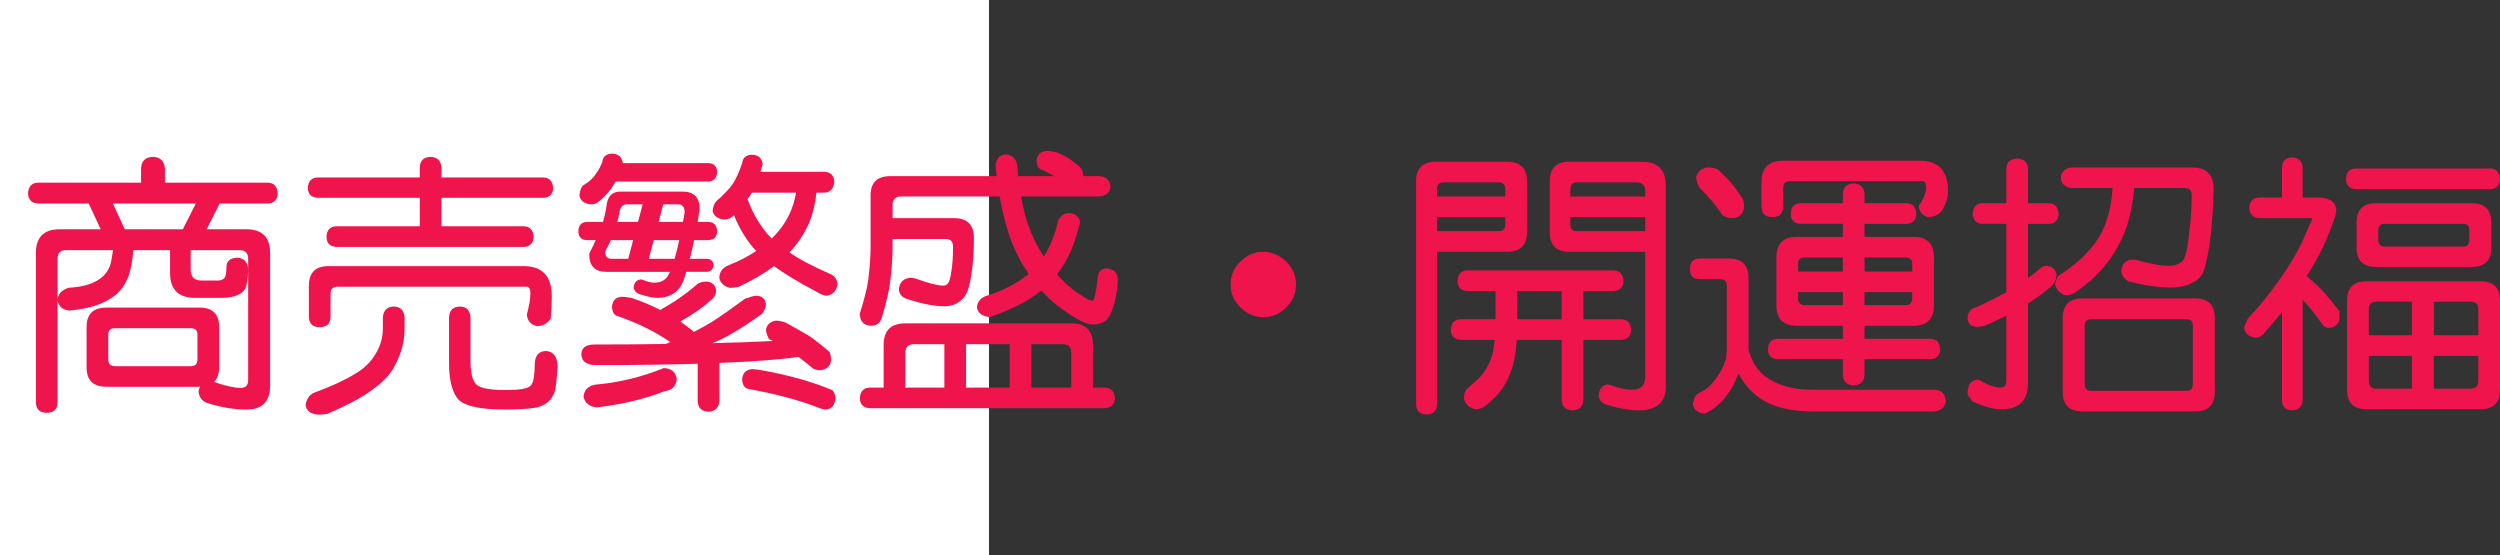
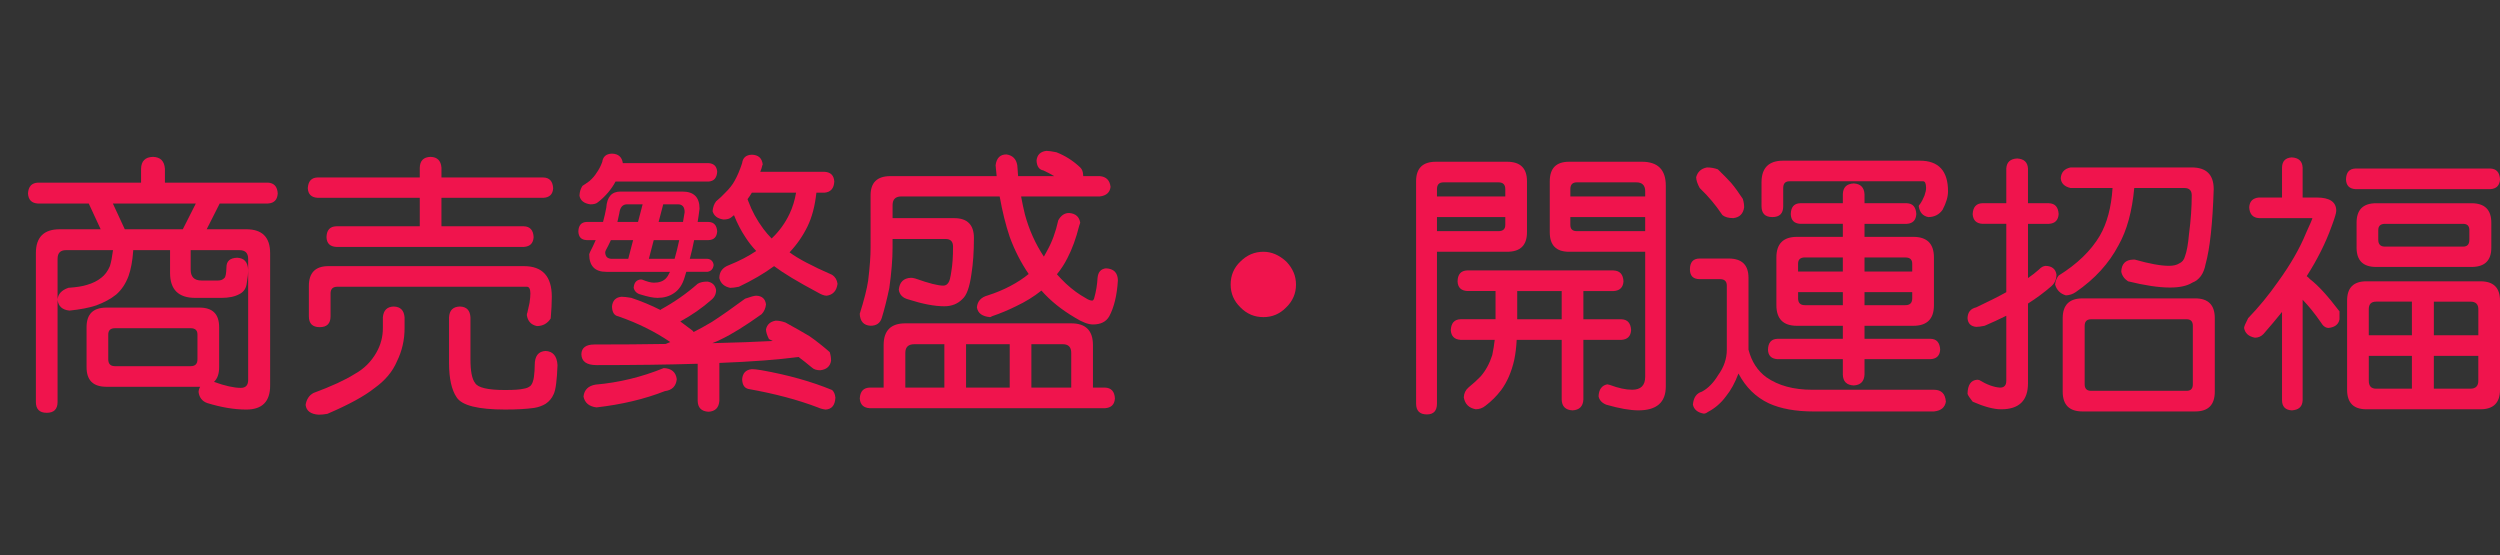
<svg xmlns="http://www.w3.org/2000/svg" xmlns:ns1="http://ns.adobe.com/AdobeIllustrator/10.0/" ns1:viewOrigin="0 32" ns1:rulerOrigin="0 0" ns1:pageBounds="0 32 320 0" width="144.083" height="32" viewBox="0 0 144.083 32" overflow="visible" enable-background="new 0 0 144.083 32" xml:space="preserve">
  <rect x="0" y="0" width="144.083" height="32" fill="#333333" stroke="none" />
  <g id="レイヤー_1" ns1:layer="yes" ns1:editable="no" ns1:dimmedPercent="50" ns1:rgbTrio="#4F008000FFFF">
-     <path ns1:knockout="Off" fill="#FFFFFF" d="M57,32H0V0h57V32z" />
-   </g>
+     </g>
  <g id="レイヤー_2" ns1:layer="yes" ns1:dimmedPercent="50" ns1:rgbTrio="#FFFF4F004F00">
    <g ns1:knockout="Off">
      <path ns1:knockout="Off" fill="#F0144D" d="M8.817,9.041c0.427,0.011,0.656,0.24,0.688,0.688v0.797h5.938     c0.354,0.021,0.542,0.229,0.563,0.625c-0.021,0.365-0.208,0.558-0.563,0.578h-2.781l-0.75,1.484h2.281     c0.917,0,1.375,0.458,1.375,1.375v7.641c0,0.916-0.458,1.375-1.375,1.375c-0.688,0-1.438-0.125-2.25-0.375     c-0.292-0.104-0.458-0.318-0.5-0.641c0.01-0.115,0.042-0.214,0.094-0.297c-0.011,0-0.021,0-0.031,0H6.13     c-0.761,0-1.141-0.375-1.141-1.125v-2.313c0-0.75,0.38-1.125,1.141-1.125h5.375c0.75,0,1.125,0.375,1.125,1.125v2.313     c0,0.375-0.099,0.656-0.297,0.844c0.635,0.229,1.151,0.344,1.547,0.344c0.281,0,0.422-0.151,0.422-0.453v-6.984     c0-0.333-0.167-0.5-0.5-0.5h-2.813v1.125c0,0.417,0.208,0.625,0.625,0.625h0.953c0.156,0,0.276-0.047,0.359-0.141     c0.073-0.042,0.114-0.25,0.125-0.625c0-0.354,0.208-0.536,0.625-0.547c0.396,0.021,0.604,0.25,0.625,0.688     c0,0.229-0.026,0.484-0.078,0.766c-0.031,0.302-0.172,0.516-0.422,0.641c-0.261,0.146-0.609,0.219-1.047,0.219h-1.5     c-0.969,0-1.453-0.479-1.453-1.438v-1.313H7.677c0,0.021,0,0.037,0,0.047c-0.042,0.573-0.13,1.052-0.266,1.438     c-0.167,0.448-0.406,0.808-0.719,1.078c-0.313,0.25-0.698,0.459-1.156,0.625C5.13,17.739,4.619,17.838,4.005,17.9     c-0.417-0.041-0.646-0.25-0.688-0.625c0.021-0.323,0.229-0.552,0.625-0.688C4.4,16.557,4.76,16.5,5.021,16.416     c0.323-0.094,0.594-0.229,0.813-0.406c0.208-0.156,0.375-0.38,0.5-0.672c0.073-0.239,0.13-0.531,0.172-0.875     c0-0.021,0.005-0.036,0.016-0.047H3.802c-0.323,0-0.484,0.167-0.484,0.5v8.25c0,0.416-0.208,0.625-0.625,0.625     c-0.417,0-0.625-0.209-0.625-0.625v-8.578c0-0.917,0.458-1.375,1.375-1.375h2.359l-0.688-1.484H2.177     c-0.354-0.021-0.542-0.213-0.563-0.578c0.021-0.396,0.208-0.604,0.563-0.625H8.13V9.729C8.14,9.281,8.369,9.052,8.817,9.041z      M10.989,21.104c0.26,0,0.391-0.13,0.391-0.391v-1.438c0-0.239-0.13-0.359-0.391-0.359H6.63c-0.261,0-0.391,0.12-0.391,0.359     v1.438c0,0.261,0.13,0.391,0.391,0.391H10.989z M7.192,13.213h3.344l0.75-1.484H6.505L7.192,13.213z" />
      <path ns1:knockout="Off" fill="#F0144D" d="M22.692,17.666c0.385,0.011,0.594,0.219,0.625,0.625v0.625     c0,0.678-0.146,1.313-0.438,1.906c-0.25,0.594-0.683,1.109-1.297,1.547c-0.573,0.458-1.479,0.953-2.719,1.484     c-0.188,0.031-0.354,0.047-0.5,0.047c-0.458-0.031-0.708-0.219-0.75-0.563c0.052-0.323,0.203-0.553,0.453-0.688     c1.042-0.386,1.833-0.75,2.375-1.094c0.531-0.291,0.948-0.703,1.25-1.234c0.25-0.438,0.375-0.906,0.375-1.406v-0.625     C22.099,17.885,22.307,17.677,22.692,17.666z M31.317,10.229c0.354,0.011,0.542,0.219,0.563,0.625     c-0.021,0.344-0.208,0.526-0.563,0.547h-5.875v1.641h4.75c0.354,0.011,0.542,0.219,0.563,0.625     c-0.021,0.354-0.208,0.542-0.563,0.563H19.38c-0.365-0.021-0.552-0.208-0.563-0.563c0.01-0.406,0.198-0.614,0.563-0.625h4.813     V11.4h-5.891c-0.354-0.021-0.542-0.203-0.563-0.547c0.021-0.406,0.208-0.614,0.563-0.625h5.891V9.666     c0.01-0.406,0.219-0.614,0.625-0.625c0.385,0.011,0.594,0.219,0.625,0.625v0.563H31.317z M18.927,15.338h11.266     c1.073,0,1.609,0.589,1.609,1.766c0,0.365-0.021,0.781-0.063,1.25c-0.188,0.292-0.453,0.438-0.797,0.438     c-0.333-0.072-0.526-0.281-0.578-0.625c0-0.063,0.01-0.114,0.031-0.156c0.042-0.166,0.083-0.354,0.125-0.563     c0.031-0.219,0.047-0.396,0.047-0.531c0-0.26-0.068-0.391-0.203-0.391H19.442c-0.261,0-0.391,0.13-0.391,0.391v1.313     c0,0.417-0.208,0.625-0.625,0.625c-0.417,0-0.625-0.208-0.625-0.625v-1.75C17.802,15.718,18.177,15.338,18.927,15.338z      M26.505,17.666c0.385,0.011,0.588,0.219,0.609,0.625v2.422c0,0.678,0.088,1.131,0.266,1.359     c0.156,0.271,0.734,0.406,1.734,0.406c0.521,0,0.88-0.026,1.078-0.078c0.156-0.021,0.286-0.078,0.391-0.172     c0.094-0.104,0.156-0.271,0.188-0.5c0.031-0.229,0.047-0.458,0.047-0.688c0-0.521,0.208-0.791,0.625-0.813     c0.427,0.021,0.656,0.292,0.688,0.813c-0.031,0.875-0.104,1.432-0.219,1.672c-0.104,0.239-0.261,0.427-0.469,0.563     c-0.188,0.114-0.406,0.192-0.656,0.234c-0.448,0.063-1.005,0.094-1.672,0.094c-1.563,0-2.495-0.234-2.797-0.703     c-0.292-0.428-0.438-1.088-0.438-1.984v-2.625C25.9,17.885,26.109,17.677,26.505,17.666z" />
      <path ns1:knockout="Off" fill="#F0144D" d="M35.755,11.041h3.578c0.656,0,0.984,0.328,0.984,0.984     c-0.031,0.261-0.068,0.516-0.109,0.766h0.625c0.313,0.011,0.479,0.193,0.5,0.547c-0.021,0.323-0.188,0.49-0.5,0.5h-0.828     c-0.073,0.375-0.156,0.734-0.25,1.078h1.016c0.208,0.021,0.328,0.141,0.359,0.359c-0.031,0.229-0.151,0.359-0.359,0.391h-1.219     c-0.031,0.104-0.063,0.208-0.094,0.313c-0.125,0.427-0.333,0.734-0.625,0.922c-0.261,0.178-0.573,0.266-0.938,0.266     c-0.24,0-0.558-0.063-0.953-0.188c-0.229-0.052-0.37-0.182-0.422-0.391c0.021-0.302,0.161-0.463,0.422-0.484     c0.01,0,0.036,0.005,0.078,0.016c0.281,0.115,0.505,0.172,0.672,0.172c0.302,0,0.531-0.083,0.688-0.25     c0.073-0.073,0.151-0.198,0.234-0.375h-3.672c-0.656,0-0.984-0.338-0.984-1.016l0.047-0.125c0.125-0.239,0.234-0.469,0.328-0.688     h-0.516c-0.313-0.01-0.474-0.177-0.484-0.5c0.01-0.354,0.172-0.536,0.484-0.547h0.938c0.073-0.26,0.135-0.536,0.188-0.828     C34.984,11.349,35.255,11.041,35.755,11.041z M35.271,8.854c0.364,0.011,0.573,0.193,0.625,0.547h4.938     c0.313,0.021,0.479,0.188,0.5,0.5c-0.021,0.354-0.188,0.542-0.5,0.563h-5.359c-0.115,0.219-0.261,0.433-0.438,0.641     c-0.188,0.219-0.386,0.406-0.594,0.563c-0.083,0.073-0.224,0.109-0.422,0.109c-0.365-0.052-0.573-0.219-0.625-0.5     c0.01-0.219,0.067-0.406,0.172-0.563c0.146-0.094,0.281-0.188,0.406-0.281c0.177-0.156,0.313-0.313,0.406-0.469     c0.125-0.167,0.234-0.375,0.328-0.625C34.75,9.025,34.937,8.864,35.271,8.854z M40.771,16.229c0.281,0.042,0.448,0.203,0.5,0.484     c0,0.229-0.089,0.417-0.266,0.563c-0.531,0.469-1.13,0.886-1.797,1.25c0.229,0.167,0.458,0.339,0.688,0.516     c0.031,0.021,0.057,0.053,0.078,0.094c0.313-0.156,0.661-0.349,1.047-0.578c0.563-0.364,1.203-0.813,1.922-1.344     c0.323-0.114,0.536-0.172,0.641-0.172c0.333,0.011,0.521,0.178,0.563,0.5c-0.021,0.219-0.104,0.406-0.25,0.563     c-0.948,0.678-1.729,1.162-2.344,1.453c-0.167,0.084-0.333,0.156-0.5,0.219c1.344-0.031,2.505-0.072,3.484-0.125     c-0.073-0.041-0.146-0.078-0.219-0.109c-0.115-0.229-0.172-0.416-0.172-0.563c0.063-0.281,0.25-0.447,0.563-0.5     c0.177,0,0.364,0.037,0.563,0.109c0.552,0.303,1.01,0.563,1.375,0.781c0.375,0.261,0.766,0.568,1.172,0.922     c0.052,0.156,0.078,0.323,0.078,0.5c-0.052,0.323-0.261,0.506-0.625,0.547c-0.219,0-0.386-0.057-0.5-0.172     c-0.261-0.219-0.511-0.416-0.75-0.594c-1.156,0.156-2.677,0.271-4.563,0.344v2.188c-0.031,0.396-0.24,0.604-0.625,0.625     c-0.406-0.021-0.615-0.229-0.625-0.625v-2.141c-1.698,0.053-3.641,0.078-5.828,0.078c-0.573,0-0.865-0.208-0.875-0.625     c0.01-0.375,0.26-0.563,0.75-0.563c1.489,0,2.859-0.01,4.109-0.031c0.083-0.031,0.172-0.067,0.266-0.109     c-0.886-0.604-1.886-1.099-3-1.484C35.4,18.188,35.281,18,35.271,17.666c0.031-0.344,0.213-0.531,0.547-0.563     c0.135,0,0.323,0.021,0.563,0.063c0.594,0.198,1.156,0.433,1.688,0.703c0-0.01,0.005-0.021,0.016-0.031     c0.781-0.427,1.489-0.922,2.125-1.484C40.343,16.271,40.531,16.229,40.771,16.229z M38.255,21.213     c0.448,0.021,0.698,0.234,0.75,0.641c-0.042,0.406-0.271,0.635-0.688,0.688c-1.167,0.458-2.479,0.771-3.938,0.938     c-0.427-0.053-0.677-0.261-0.75-0.625c0.042-0.386,0.271-0.615,0.688-0.688C35.661,22.052,36.974,21.734,38.255,21.213z      M36.208,14.916l0.281-1.078h-1.281c-0.094,0.208-0.193,0.406-0.297,0.594l-0.031,0.094c0,0.261,0.13,0.391,0.391,0.391H36.208z      M35.583,12.791h1.188l0.266-1.016h-0.891c-0.261,0-0.412,0.172-0.453,0.516C35.661,12.447,35.625,12.614,35.583,12.791z      M38.88,14.916c0.094-0.323,0.182-0.682,0.266-1.078h-1.469l-0.281,1.078H38.88z M38.224,11.775l-0.266,1.016h1.406     c0.031-0.188,0.063-0.375,0.094-0.563c0-0.302-0.13-0.453-0.391-0.453H38.224z M43.333,8.916     c0.375,0.011,0.583,0.198,0.625,0.563L43.942,9.51c-0.031,0.136-0.073,0.266-0.125,0.391h3.703     c0.354,0.021,0.542,0.208,0.563,0.563c-0.021,0.396-0.208,0.609-0.563,0.641h-0.469c-0.083,0.771-0.255,1.422-0.516,1.953     c-0.271,0.552-0.615,1.047-1.031,1.484c0.469,0.354,1.286,0.787,2.453,1.297c0.177,0.115,0.281,0.287,0.313,0.516     c-0.052,0.406-0.261,0.636-0.625,0.688c-0.136,0-0.308-0.063-0.516-0.188c-1.136-0.604-1.974-1.109-2.516-1.516     c-0.583,0.427-1.261,0.823-2.031,1.188c-0.208,0.042-0.375,0.063-0.5,0.063c-0.344-0.073-0.552-0.26-0.625-0.563     c0-0.364,0.188-0.614,0.563-0.75c0.594-0.239,1.114-0.51,1.563-0.813c-0.229-0.239-0.438-0.505-0.625-0.797     c-0.25-0.375-0.469-0.797-0.656-1.266c-0.052,0.042-0.104,0.083-0.156,0.125c-0.094,0.083-0.245,0.125-0.453,0.125     c-0.344-0.052-0.552-0.213-0.625-0.484c0.021-0.229,0.088-0.417,0.203-0.563c0.198-0.167,0.364-0.323,0.5-0.469     c0.26-0.25,0.453-0.495,0.578-0.734c0.156-0.281,0.297-0.614,0.422-1C42.812,9.088,43,8.927,43.333,8.916z M43.333,21.275     c0.125,0,0.313,0.021,0.563,0.063c1.521,0.271,2.875,0.651,4.063,1.141c0.104,0.094,0.167,0.239,0.188,0.438     c-0.021,0.438-0.208,0.666-0.563,0.688c-0.167-0.021-0.318-0.063-0.453-0.125c-1.146-0.438-2.479-0.792-4-1.063     c-0.229-0.053-0.349-0.24-0.359-0.563C42.802,21.5,42.989,21.307,43.333,21.275z M43.083,11.479     c0.021,0.042,0.036,0.083,0.047,0.125c0.208,0.563,0.495,1.089,0.859,1.578c0.146,0.198,0.307,0.386,0.484,0.563     c0.438-0.417,0.781-0.891,1.031-1.422c0.177-0.375,0.302-0.781,0.375-1.219h-2.547C43.26,11.229,43.177,11.354,43.083,11.479z" />
      <path ns1:knockout="Off" fill="#F0144D" d="M63.38,10.15c0.375,0.031,0.583,0.24,0.625,0.625c-0.042,0.323-0.25,0.505-0.625,0.547     h-4.531c0.063,0.344,0.135,0.688,0.219,1.031c0.239,0.886,0.604,1.698,1.094,2.438c0.063-0.125,0.125-0.239,0.188-0.344     c0.281-0.5,0.495-1.083,0.641-1.75c0.156-0.281,0.364-0.422,0.625-0.422c0.375,0.031,0.588,0.219,0.641,0.563l-0.063,0.188     c-0.177,0.708-0.401,1.323-0.672,1.844c-0.167,0.333-0.37,0.646-0.609,0.938c0.167,0.188,0.344,0.37,0.531,0.547     c0.375,0.344,0.745,0.615,1.109,0.813c0.156,0.104,0.286,0.156,0.391,0.156c0.042,0,0.078-0.036,0.109-0.109     c0.114-0.396,0.182-0.797,0.203-1.203c0.031-0.333,0.192-0.516,0.484-0.547c0.448,0.021,0.677,0.25,0.688,0.688     c-0.052,0.865-0.219,1.558-0.5,2.078c-0.177,0.313-0.49,0.469-0.938,0.469c-0.271,0-0.615-0.13-1.031-0.391     c-0.781-0.458-1.427-0.979-1.938-1.563c-0.427,0.344-0.917,0.646-1.469,0.906c-0.438,0.219-0.901,0.412-1.391,0.578     c-0.031,0.031-0.068,0.047-0.109,0.047c-0.448-0.041-0.698-0.229-0.75-0.563c0.031-0.354,0.239-0.583,0.625-0.688     c0.458-0.146,0.885-0.323,1.281-0.531c0.417-0.219,0.776-0.453,1.078-0.703c-0.448-0.656-0.813-1.37-1.094-2.141     c-0.229-0.677-0.422-1.453-0.578-2.328h-5.672c-0.333,0-0.5,0.167-0.5,0.5v0.75h3.547c0.76,0,1.141,0.38,1.141,1.141     c0,0.792-0.047,1.479-0.141,2.063c-0.104,0.761-0.276,1.245-0.516,1.453c-0.271,0.281-0.62,0.422-1.047,0.422     c-0.563,0-1.25-0.13-2.063-0.391c-0.333-0.083-0.521-0.271-0.563-0.563c0.042-0.438,0.276-0.667,0.703-0.688     c0.073,0,0.161,0.016,0.266,0.047c0.76,0.271,1.292,0.406,1.594,0.406c0.125,0,0.224-0.057,0.297-0.172     c0.063-0.073,0.12-0.297,0.172-0.672c0.063-0.364,0.094-0.833,0.094-1.406c0-0.292-0.141-0.438-0.422-0.438h-3.063v0.5     c0,0.667-0.063,1.443-0.188,2.328c-0.136,0.646-0.281,1.225-0.438,1.734c-0.094,0.292-0.308,0.438-0.641,0.438     c-0.396-0.021-0.604-0.25-0.625-0.688c0.25-0.791,0.411-1.427,0.484-1.906c0.094-0.771,0.141-1.406,0.141-1.906V11.26     c0-0.739,0.38-1.109,1.141-1.109h6.125C57.421,9.942,57.4,9.734,57.38,9.525C57.432,9.109,57.64,8.9,58.005,8.9     c0.354,0.052,0.563,0.261,0.625,0.625c0.01,0.198,0.026,0.406,0.047,0.625h2.078c-0.208-0.125-0.417-0.234-0.625-0.328     c-0.24-0.042-0.37-0.229-0.391-0.563c0.031-0.333,0.219-0.521,0.563-0.563c0.135,0,0.328,0.026,0.578,0.078     c0.51,0.198,0.969,0.49,1.375,0.875c0.104,0.094,0.161,0.24,0.172,0.438c0,0.021,0,0.042,0,0.063H63.38z M52.177,18.635h9.563     c0.833,0,1.25,0.417,1.25,1.25v2.453h0.688c0.364,0.01,0.557,0.219,0.578,0.625c-0.021,0.354-0.214,0.541-0.578,0.563H50.13     c-0.365-0.021-0.558-0.209-0.578-0.563c0.021-0.406,0.213-0.615,0.578-0.625h0.797v-2.453     C50.927,19.052,51.343,18.635,52.177,18.635z M52.177,22.338h2.25v-2.5h-1.734c-0.344,0-0.516,0.167-0.516,0.5V22.338z      M55.677,22.338h2.516v-2.5h-2.516V22.338z M59.442,22.338h2.297v-2c0-0.333-0.162-0.5-0.484-0.5h-1.813V22.338z" />
      <path ns1:knockout="Off" fill="#F0144D" d="M72.817,14.51c0.469,0,0.906,0.188,1.313,0.563c0.375,0.386,0.563,0.828,0.563,1.328     c0,0.511-0.188,0.948-0.563,1.313c-0.365,0.375-0.802,0.563-1.313,0.563c-0.521,0-0.964-0.188-1.328-0.563     c-0.375-0.364-0.563-0.802-0.563-1.313c0-0.531,0.188-0.974,0.563-1.328C71.864,14.697,72.307,14.51,72.817,14.51z" />
      <path ns1:knockout="Off" fill="#F0144D" d="M84.067,9.322h2.797c0.76,0,1.141,0.375,1.141,1.125v2.938     c0,0.75-0.38,1.125-1.141,1.125h-4.047v8.75c0,0.416-0.193,0.625-0.578,0.625c-0.417,0-0.625-0.209-0.625-0.625V10.447     c0-0.75,0.38-1.125,1.141-1.125H84.067z M82.817,11.322h3.938V10.9c0-0.26-0.13-0.391-0.391-0.391h-3.172     c-0.25,0-0.375,0.13-0.375,0.391V11.322z M82.817,13.322h3.547c0.26,0,0.391-0.12,0.391-0.359V12.51h-3.938V13.322z      M92.989,15.588c0.364,0.011,0.557,0.219,0.578,0.625c-0.021,0.354-0.214,0.542-0.578,0.563h-1.734V18.4h2.188     c0.354,0.011,0.542,0.219,0.563,0.625c-0.021,0.354-0.208,0.542-0.563,0.563h-2.188v3.438c-0.021,0.396-0.229,0.604-0.625,0.625     c-0.406-0.021-0.615-0.229-0.625-0.625v-3.438h-2.594c-0.021,0.417-0.068,0.803-0.141,1.156c-0.156,0.688-0.406,1.266-0.75,1.734     c-0.261,0.344-0.563,0.646-0.906,0.906c-0.167,0.135-0.354,0.203-0.563,0.203c-0.396-0.073-0.625-0.303-0.688-0.688     c0.01-0.229,0.099-0.417,0.266-0.563c0.292-0.239,0.526-0.453,0.703-0.641c0.292-0.333,0.516-0.744,0.672-1.234     c0.063-0.302,0.109-0.594,0.141-0.875h-1.969c-0.354-0.021-0.542-0.208-0.563-0.563c0.021-0.406,0.208-0.614,0.563-0.625h2.016     v-1.625h-1.625c-0.365-0.021-0.552-0.208-0.563-0.563c0.01-0.406,0.198-0.614,0.563-0.625H92.989z M90.005,18.4v-1.625h-2.563     V18.4H90.005z M92.364,9.322h2.266c0.917,0,1.375,0.458,1.375,1.375v11.578c0,0.916-0.526,1.375-1.578,1.375     c-0.479,0-1.099-0.109-1.859-0.328c-0.25-0.104-0.396-0.266-0.438-0.484c0.021-0.396,0.188-0.625,0.5-0.688     c0.021,0,0.067,0.01,0.141,0.031c0.5,0.188,0.932,0.281,1.297,0.281c0.5,0,0.75-0.25,0.75-0.75V14.51h-4.391     c-0.74,0-1.109-0.375-1.109-1.125v-2.938c0-0.75,0.37-1.125,1.109-1.125H92.364z M90.505,11.322h4.313v-0.297     c0-0.344-0.172-0.516-0.516-0.516H90.88c-0.25,0-0.375,0.13-0.375,0.391V11.322z M94.817,13.322V12.51h-4.313v0.453     c0,0.24,0.125,0.359,0.375,0.359H94.817z" />
      <path ns1:knockout="Off" fill="#F0144D" d="M97.958,14.9h1.672c0.76,0,1.141,0.37,1.141,1.109v4.141     c0.177,0.688,0.521,1.219,1.031,1.594c0.688,0.479,1.567,0.719,2.641,0.719h7.016c0.427,0,0.656,0.229,0.688,0.688     c-0.052,0.333-0.281,0.521-0.688,0.563h-6.938c-1.031,0-1.891-0.156-2.578-0.469c-0.75-0.354-1.333-0.928-1.75-1.719     c-0.198,0.531-0.438,0.969-0.719,1.313c-0.281,0.385-0.63,0.688-1.047,0.906c-0.083,0.063-0.162,0.094-0.234,0.094     c-0.354-0.063-0.563-0.234-0.625-0.516c0.031-0.406,0.203-0.656,0.516-0.75c0.354-0.188,0.667-0.505,0.938-0.953     c0.333-0.458,0.5-0.947,0.5-1.469v-3.688c0-0.25-0.13-0.375-0.391-0.375h-1.172c-0.375,0-0.563-0.188-0.563-0.563     C97.396,15.109,97.583,14.9,97.958,14.9z M98.38,9.65c0.219,0,0.427,0.037,0.625,0.109c0.313,0.302,0.567,0.563,0.766,0.781     c0.219,0.261,0.442,0.568,0.672,0.922c0.052,0.167,0.078,0.328,0.078,0.484c-0.052,0.375-0.261,0.583-0.625,0.625     c-0.271,0-0.479-0.057-0.625-0.172c-0.219-0.323-0.422-0.594-0.609-0.813c-0.188-0.229-0.422-0.479-0.703-0.75     c-0.136-0.25-0.203-0.458-0.203-0.625C97.838,9.9,98.046,9.713,98.38,9.65z M102.771,9.26h7.875c1.083,0,1.625,0.589,1.625,1.766     c0,0.313-0.104,0.667-0.313,1.063c-0.198,0.281-0.474,0.422-0.828,0.422c-0.313-0.063-0.495-0.271-0.547-0.625     c0-0.042,0.021-0.078,0.063-0.109c0.104-0.146,0.192-0.313,0.266-0.5c0.063-0.177,0.094-0.323,0.094-0.438     c0-0.26-0.058-0.391-0.172-0.391h-7.703c-0.24,0-0.359,0.13-0.359,0.391v1.047c0,0.417-0.208,0.625-0.625,0.625     c-0.417,0-0.625-0.208-0.625-0.625V10.51C101.521,9.677,101.937,9.26,102.771,9.26z M109.896,11.713     c0.344,0.011,0.526,0.219,0.547,0.625c-0.021,0.354-0.203,0.542-0.547,0.563h-2.438v0.75h2.813c0.792,0,1.188,0.396,1.188,1.188     v2.75c0,0.792-0.396,1.188-1.188,1.188h-2.813v0.75h3.813c0.344,0.011,0.526,0.219,0.547,0.625     c-0.021,0.344-0.203,0.526-0.547,0.547h-3.813v0.891c-0.021,0.396-0.229,0.604-0.625,0.625c-0.406-0.021-0.615-0.229-0.625-0.625     v-0.891h-3.766c-0.354-0.021-0.537-0.203-0.547-0.547c0.01-0.406,0.192-0.614,0.547-0.625h3.766v-0.75h-2.641     c-0.792,0-1.188-0.396-1.188-1.188v-2.75c0-0.792,0.396-1.188,1.188-1.188h2.641V12.9h-2.453     c-0.354-0.021-0.537-0.208-0.547-0.563c0.01-0.406,0.192-0.614,0.547-0.625h2.453v-0.516c0.01-0.396,0.219-0.604,0.625-0.625     c0.396,0.021,0.604,0.229,0.625,0.625v0.516H109.896z M103.63,15.65h2.578v-0.813h-2.188c-0.261,0-0.391,0.12-0.391,0.359V15.65z      M106.208,17.588v-0.75h-2.578v0.359c0,0.261,0.13,0.391,0.391,0.391H106.208z M107.458,14.838v0.813h2.75v-0.453     c0-0.239-0.13-0.359-0.391-0.359H107.458z M109.817,17.588c0.26,0,0.391-0.13,0.391-0.391v-0.359h-2.75v0.75H109.817z" />
      <path ns1:knockout="Off" fill="#F0144D" d="M118.083,11.713c0.354,0.011,0.542,0.219,0.563,0.625     c-0.021,0.354-0.208,0.542-0.563,0.563h-1.203v3.125c0.229-0.156,0.442-0.323,0.641-0.5c0.114-0.125,0.239-0.192,0.375-0.203     c0.364,0.011,0.573,0.177,0.625,0.5c0,0.281-0.104,0.511-0.313,0.688c-0.396,0.344-0.839,0.672-1.328,0.984v4.594     c0,1-0.516,1.5-1.547,1.5c-0.427,0-0.974-0.146-1.641-0.438c-0.167-0.209-0.266-0.359-0.297-0.453     c0.01-0.521,0.198-0.791,0.563-0.813c0.031,0,0.067,0.006,0.109,0.016c0.448,0.271,0.849,0.416,1.203,0.438     c0.239,0,0.359-0.131,0.359-0.391v-3.75c-0.396,0.198-0.813,0.391-1.25,0.578c-0.208,0.042-0.37,0.063-0.484,0.063     c-0.313-0.031-0.479-0.197-0.5-0.5c0.01-0.344,0.177-0.552,0.5-0.625c0.729-0.344,1.307-0.635,1.734-0.875V12.9h-1.375     c-0.354-0.021-0.542-0.208-0.563-0.563c0.021-0.406,0.208-0.614,0.563-0.625h1.375v-2c0.021-0.364,0.229-0.557,0.625-0.578     c0.396,0.021,0.604,0.214,0.625,0.578v2H118.083z M119.333,9.65h6.984c0.844,0,1.266,0.417,1.266,1.25     c-0.063,1.99-0.219,3.433-0.469,4.328c-0.104,0.552-0.359,0.906-0.766,1.063c-0.302,0.188-0.729,0.281-1.281,0.281     c-0.646,0-1.453-0.12-2.422-0.359c-0.219-0.146-0.349-0.333-0.391-0.563c0.021-0.448,0.25-0.677,0.688-0.688h0.094     c0.844,0.24,1.5,0.359,1.969,0.359c0.25,0,0.448-0.047,0.594-0.141c0.167-0.073,0.276-0.208,0.328-0.406     c0.104-0.271,0.182-0.703,0.234-1.297c0.104-0.792,0.156-1.531,0.156-2.219c0-0.281-0.141-0.422-0.422-0.422h-2.891     c-0.125,1.354-0.427,2.453-0.906,3.297c-0.552,1.052-1.375,1.953-2.469,2.703c-0.167,0.115-0.354,0.178-0.563,0.188     c-0.323-0.094-0.531-0.302-0.625-0.625c0.021-0.198,0.088-0.37,0.203-0.516c1.073-0.667,1.864-1.432,2.375-2.297     c0.417-0.719,0.661-1.635,0.734-2.75h-2.422c-0.354-0.083-0.542-0.271-0.563-0.563C118.791,9.932,118.979,9.724,119.333,9.65z      M120.021,17.197h6.5c0.75,0,1.125,0.381,1.125,1.141v4.234c0,0.76-0.375,1.141-1.125,1.141h-6.5     c-0.761,0-1.141-0.381-1.141-1.141v-4.234C118.88,17.578,119.26,17.197,120.021,17.197z M126.021,22.525     c0.239,0,0.359-0.125,0.359-0.375v-3.375c0-0.25-0.12-0.375-0.359-0.375h-5.5c-0.25,0-0.375,0.125-0.375,0.375v3.375     c0,0.25,0.125,0.375,0.375,0.375H126.021z" />
      <path ns1:knockout="Off" fill="#F0144D" d="M132.083,9.072c0.396,0.021,0.604,0.214,0.625,0.578v1.734h0.813     c0.75,0,1.125,0.255,1.125,0.766c0,0.125-0.089,0.422-0.266,0.891c-0.344,0.958-0.823,1.917-1.438,2.875     c0.063,0.042,0.125,0.099,0.188,0.172c0.458,0.344,1.026,0.964,1.703,1.859V18.4c-0.052,0.292-0.261,0.459-0.625,0.5     c-0.177,0-0.328-0.109-0.453-0.328c-0.354-0.51-0.703-0.942-1.047-1.297v5.813c-0.021,0.354-0.229,0.541-0.625,0.563     c-0.365-0.021-0.552-0.209-0.563-0.563v-5.109c-0.344,0.428-0.703,0.854-1.078,1.281c-0.136,0.136-0.297,0.203-0.484,0.203     c-0.365-0.072-0.573-0.26-0.625-0.563c0-0.072,0.078-0.26,0.234-0.563c0.614-0.635,1.188-1.333,1.719-2.094     c0.719-0.989,1.26-1.932,1.625-2.828c0.239-0.521,0.359-0.802,0.359-0.844h-3.078c-0.354-0.021-0.542-0.229-0.563-0.625     c0.021-0.344,0.208-0.531,0.563-0.563h1.328V9.65C131.531,9.286,131.718,9.093,132.083,9.072z M143.521,9.713     c0.354,0.011,0.542,0.219,0.563,0.625c-0.021,0.354-0.208,0.542-0.563,0.563h-7.766c-0.354-0.021-0.537-0.208-0.547-0.563     c0.01-0.406,0.192-0.614,0.547-0.625H143.521z M136.38,16.213h6.578c0.75,0,1.125,0.37,1.125,1.109v5.141     c0,0.75-0.375,1.125-1.125,1.125h-6.578c-0.74,0-1.109-0.375-1.109-1.125v-5.141C135.271,16.583,135.64,16.213,136.38,16.213z      M136.942,11.713h5.5c0.76,0,1.141,0.375,1.141,1.125v1.438c0,0.74-0.38,1.109-1.141,1.109h-5.5c-0.75,0-1.125-0.37-1.125-1.109     v-1.438C135.817,12.088,136.192,11.713,136.942,11.713z M136.521,19.322h2.484v-1.938h-2.063c-0.281,0-0.422,0.146-0.422,0.438     V19.322z M139.005,22.4V20.51h-2.484v1.438c0,0.302,0.141,0.453,0.422,0.453H139.005z M141.958,14.213     c0.239,0,0.359-0.13,0.359-0.391V13.26c0-0.239-0.12-0.359-0.359-0.359h-4.5c-0.261,0-0.391,0.12-0.391,0.359v0.563     c0,0.261,0.13,0.391,0.391,0.391H141.958z M140.271,17.385v1.938h2.563v-1.5c0-0.291-0.151-0.438-0.453-0.438H140.271z      M142.38,22.4c0.302,0,0.453-0.151,0.453-0.453V20.51h-2.563V22.4H142.38z" />
    </g>
  </g>
</svg>